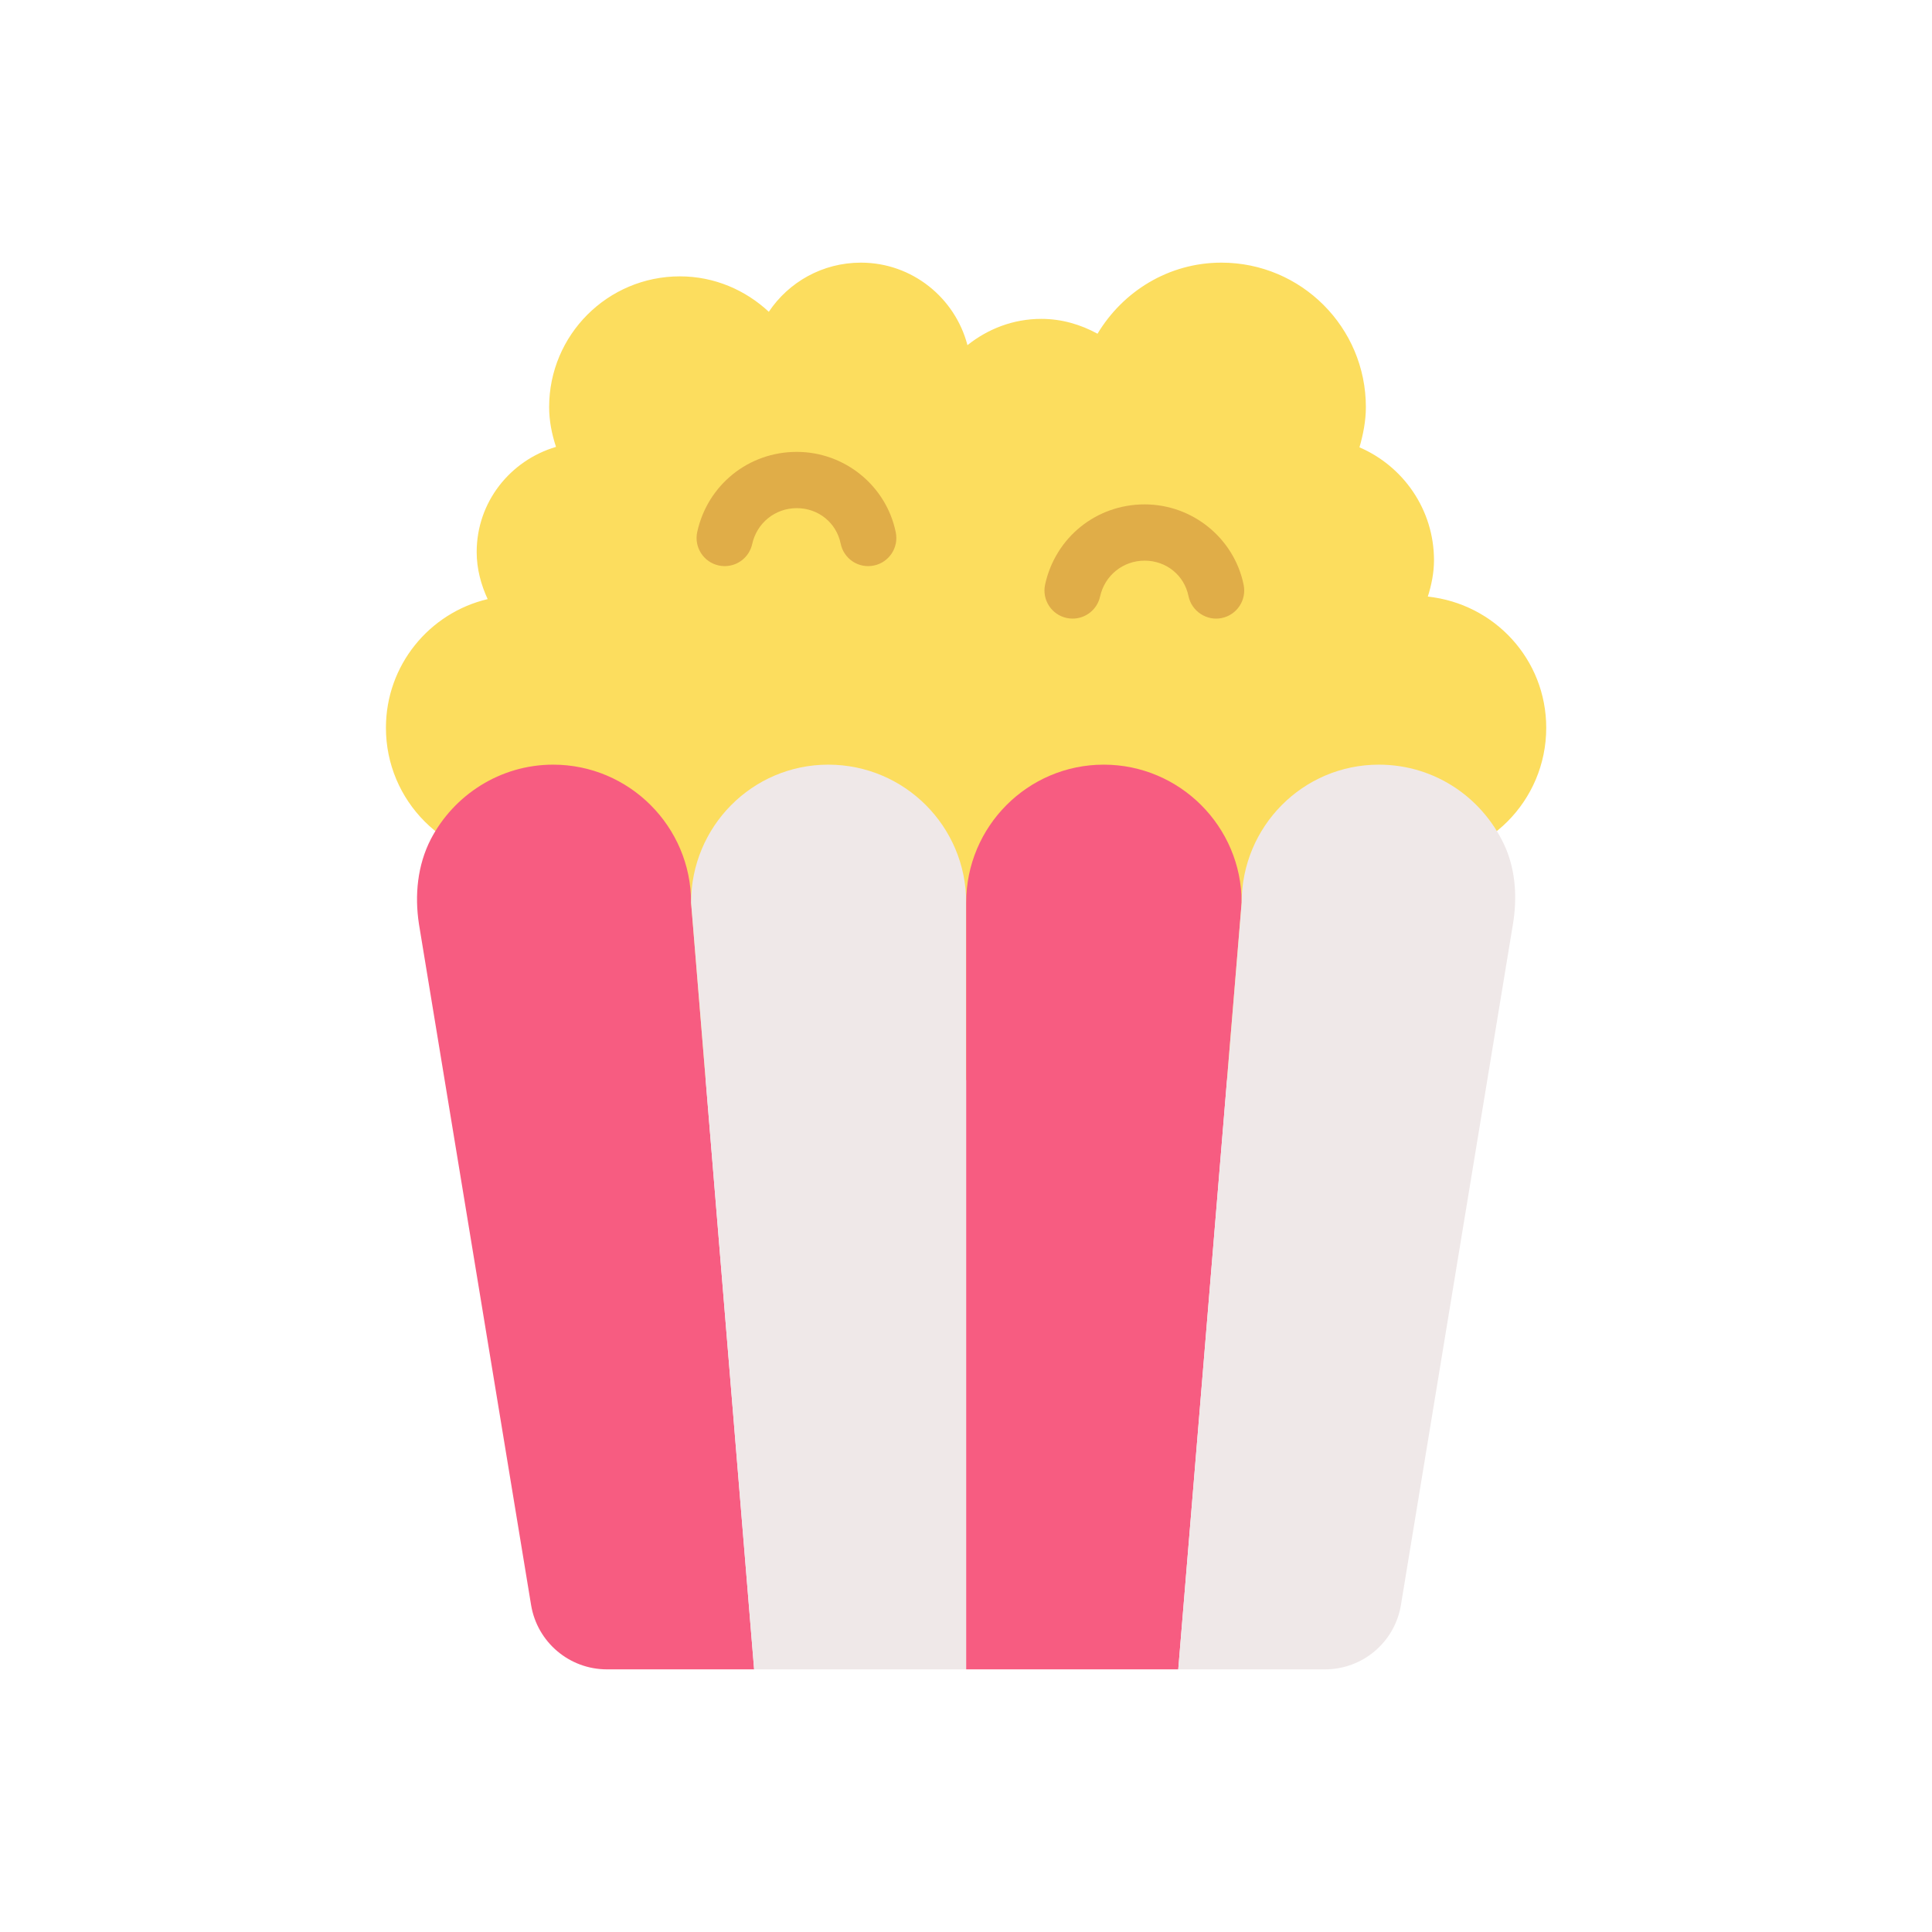
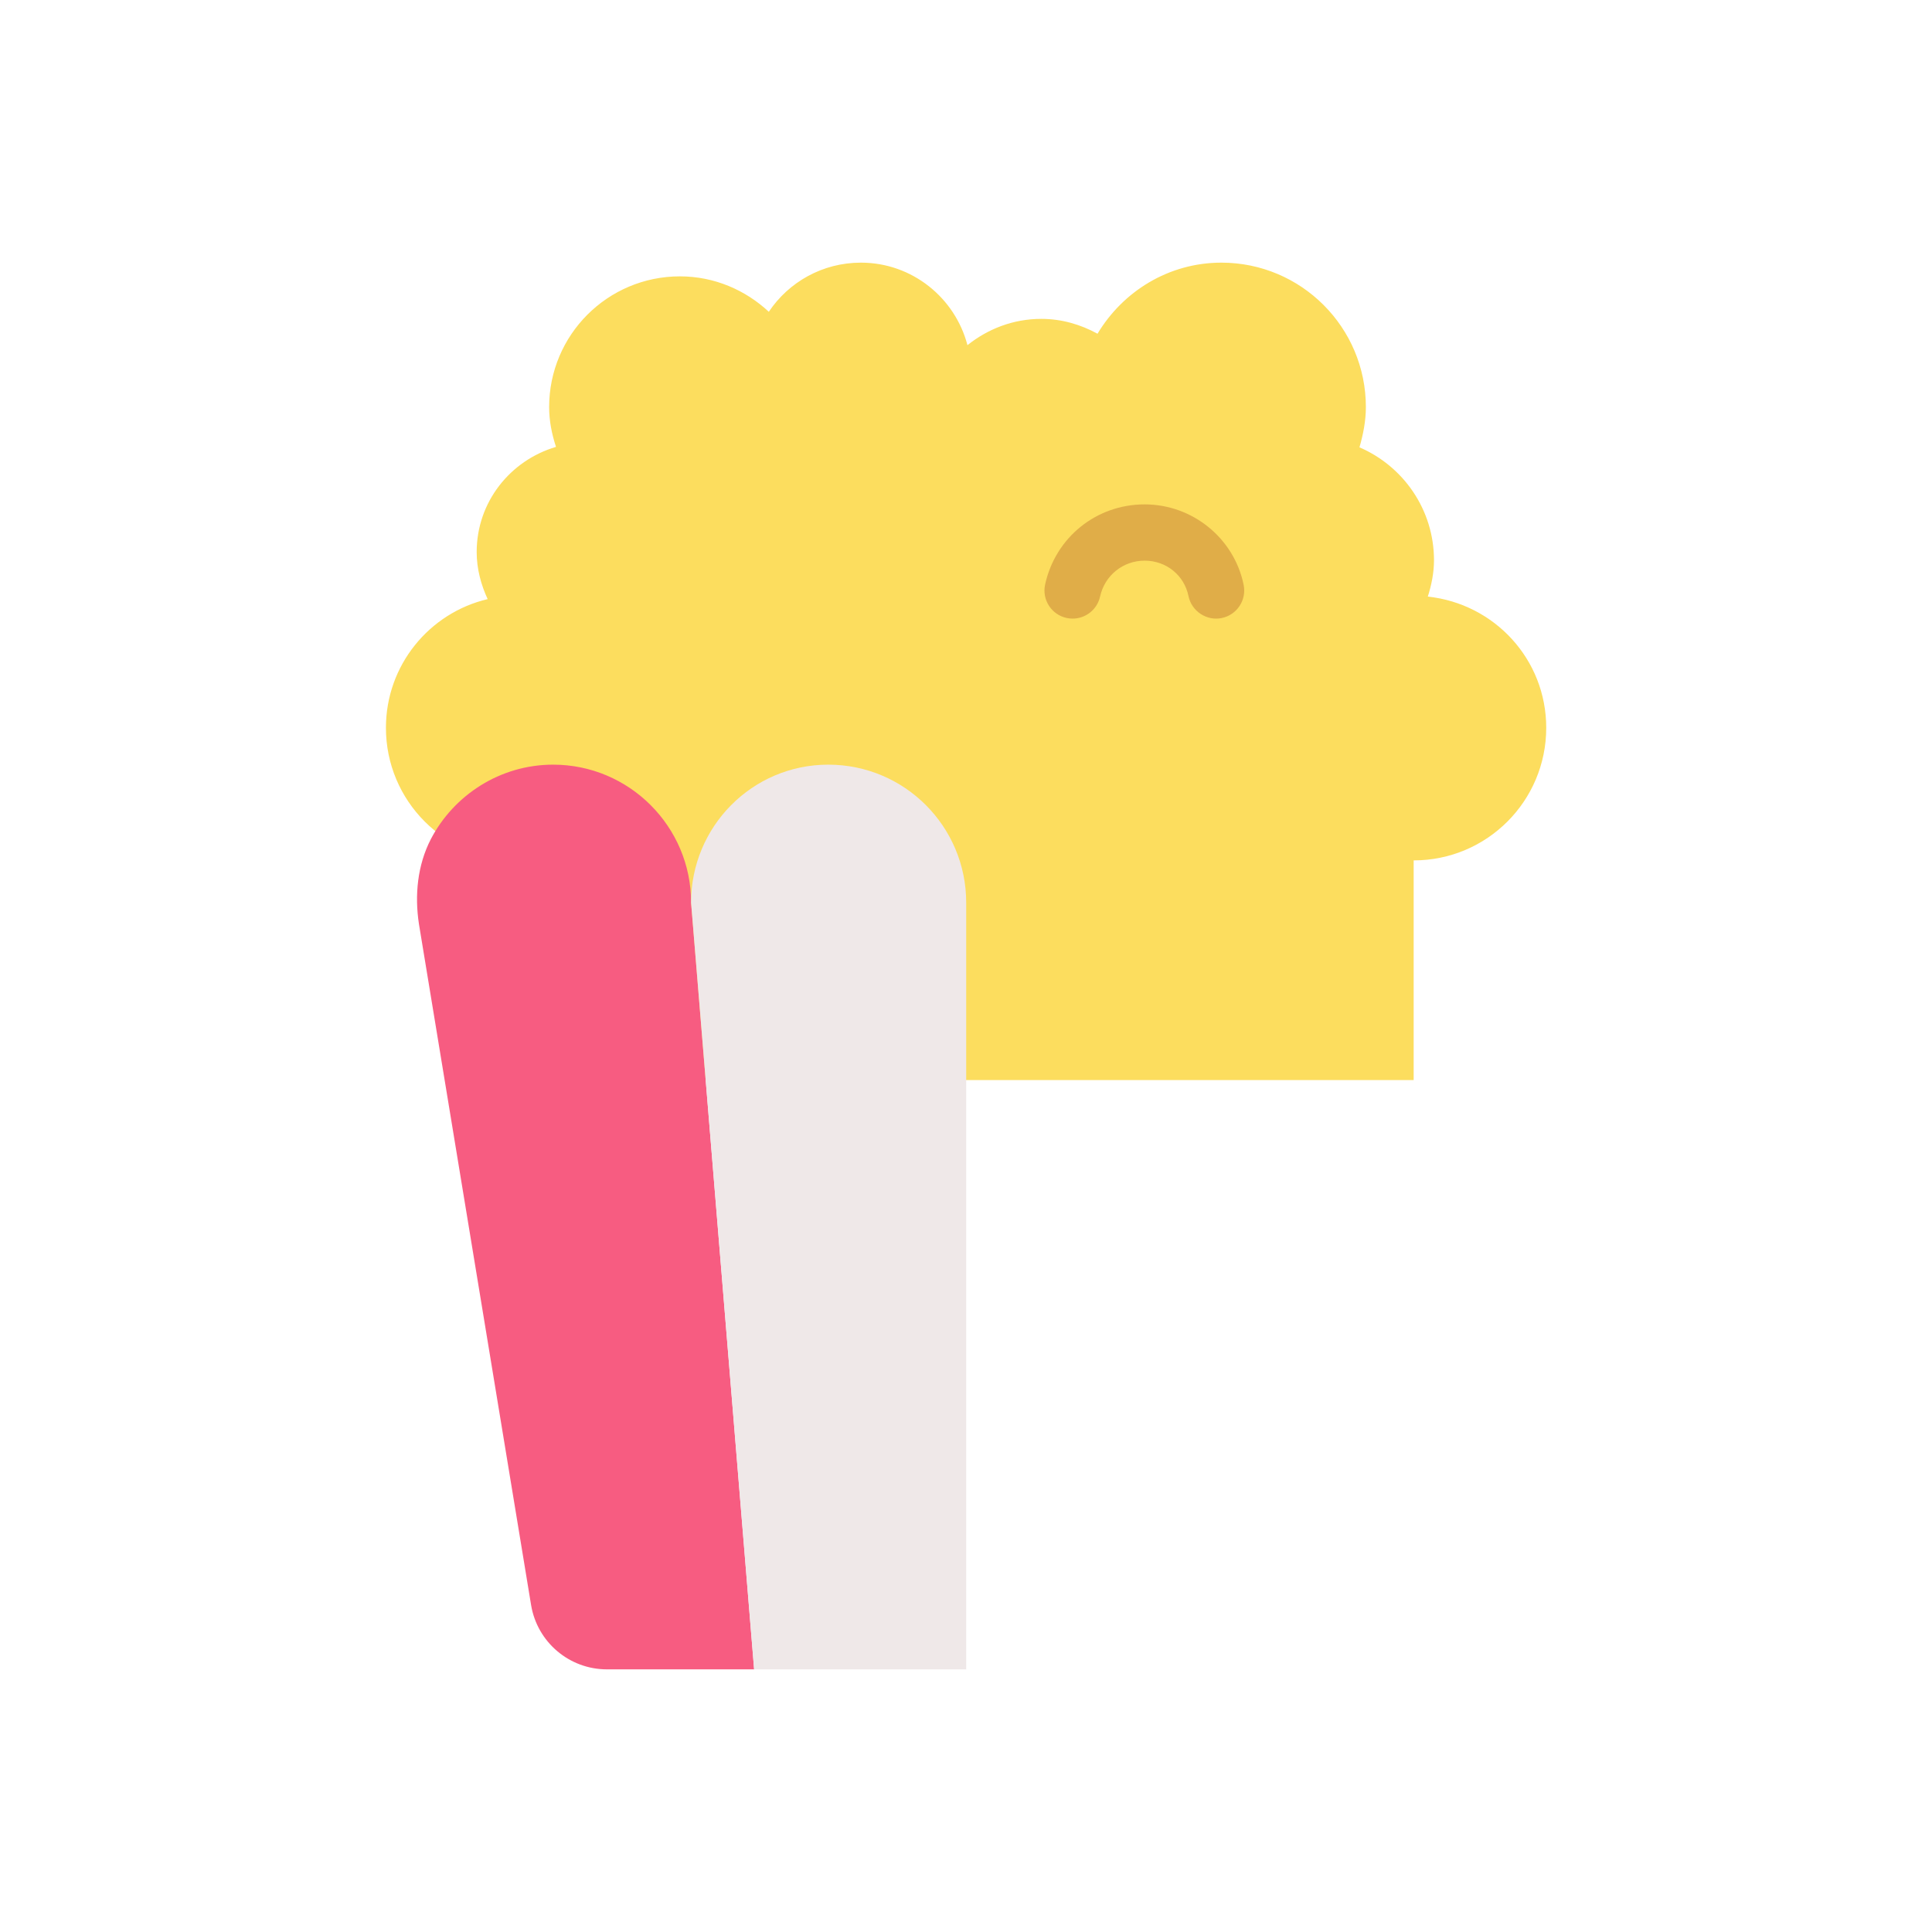
<svg xmlns="http://www.w3.org/2000/svg" width="434" height="434" viewBox="0 0 434 434" fill="none">
  <g clip-path="url(#clip0_1966_10234)">
    <path d="M347.341 163.494C347.341 179.926 334.042 193.277 317.559 193.277V242.623H116.477V193.277C99.995 193.277 86.695 179.926 86.695 163.494C86.695 149.425 96.452 137.666 109.546 134.585C108.057 131.35 107.081 127.807 107.081 124.008C107.081 112.762 114.629 103.417 124.899 100.387C123.974 97.563 123.358 94.585 123.358 91.452C123.358 75.226 136.504 62.081 152.73 62.081C160.483 62.081 167.467 65.162 172.704 70.04C177.172 63.364 184.771 59 193.398 59C204.9 59 214.554 66.908 217.326 77.537C221.896 73.891 227.596 71.632 233.912 71.632C238.533 71.632 242.795 72.916 246.544 74.969C252.243 65.47 262.513 59 274.375 59C292.295 59 306.827 73.532 306.827 91.452C306.827 94.585 306.211 97.614 305.389 100.49C315.197 104.7 322.129 114.456 322.129 125.856C322.129 128.68 321.564 131.401 320.743 134.02C335.685 135.612 347.341 148.09 347.341 163.494Z" fill="#FCDD5E" />
-     <path d="M162.805 127.171C162.354 127.171 161.891 127.122 161.434 127.023C158.028 126.27 155.874 122.894 156.627 119.487C158.966 108.903 168.162 101.509 178.981 101.509C189.739 101.509 199.095 109.112 201.224 119.592C201.922 123.011 199.712 126.35 196.293 127.042C192.868 127.751 189.535 125.536 188.844 122.11C187.887 117.426 183.832 114.149 178.981 114.149C174.136 114.149 170.02 117.463 168.97 122.215C168.316 125.165 165.705 127.171 162.805 127.171Z" fill="#E0AD48" />
    <path d="M240.947 138.965C240.502 138.965 240.046 138.916 239.589 138.817C236.182 138.07 234.022 134.694 234.775 131.287C237.108 120.697 246.291 113.303 257.129 113.303C267.88 113.303 277.237 120.906 279.372 131.386C280.064 134.805 277.854 138.144 274.435 138.836C271.09 139.539 267.683 137.323 266.979 133.904C266.029 129.22 261.98 125.943 257.129 125.943C252.278 125.943 248.168 129.257 247.119 134.003C246.464 136.953 243.86 138.965 240.947 138.965Z" fill="#E0AD48" />
    <path d="M169.408 375H136.339C127.885 375 120.674 368.88 119.301 360.539L94.113 207.585C93.113 201.088 93.78 194.342 96.778 188.511C101.942 178.599 112.354 171.77 124.264 171.77C141.339 171.77 155.249 185.68 155.249 202.754L169.408 375Z" fill="#F75C81" />
    <path d="M217.044 202.754V375H169.401L155.242 202.754C155.242 185.68 168.985 171.77 186.06 171.77C203.218 171.77 217.044 185.68 217.044 202.754Z" fill="#EFE8E8" />
-     <path d="M278.924 202.754L264.681 375H217.039V202.754C217.039 185.68 230.865 171.77 247.94 171.77C265.015 171.77 278.924 185.68 278.924 202.754Z" fill="#F75C81" />
-     <path d="M339.892 207.418L314.702 360.536C313.33 368.879 306.118 375 297.664 375H264.68L278.923 202.754C278.923 185.68 292.666 171.77 309.741 171.77C322.651 171.77 333.562 179.599 338.309 190.677C340.475 195.924 340.808 201.755 339.892 207.418Z" fill="#EFE8E8" />
  </g>
  <defs>
    <clipPath id="clip0_1966_10234">
      <rect width="316" height="316" fill="white" transform="translate(59 59)" />
    </clipPath>
  </defs>
</svg>